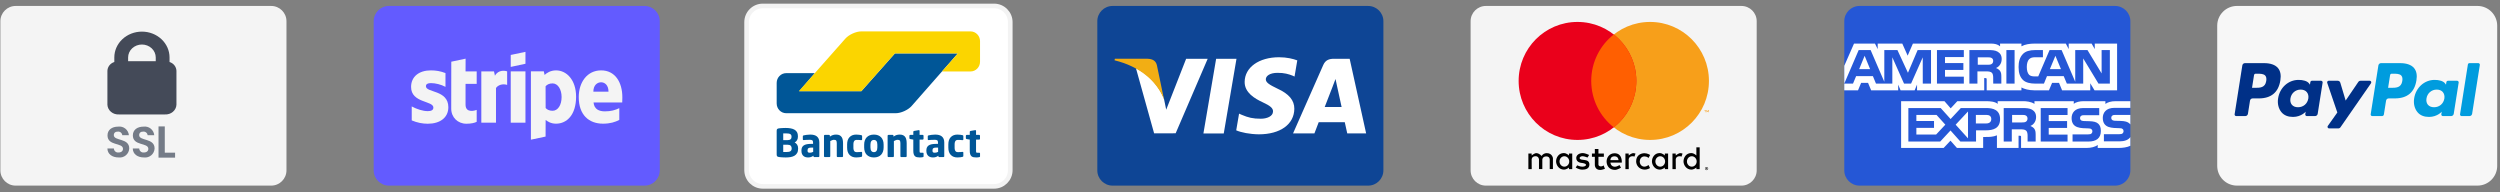
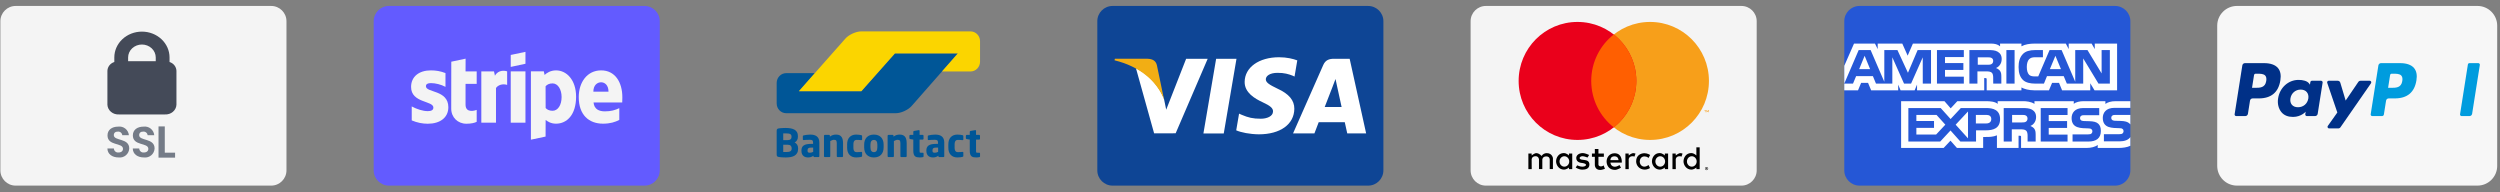
<svg xmlns="http://www.w3.org/2000/svg" width="442" height="34" viewBox="0 0 442 34" fill="none">
  <rect x="0" y="0" width="442" height="34" fill="#808080" stroke="none" />
  <g clip-path="url(#clip0_16_425)">
    <path fill-rule="evenodd" clip-rule="evenodd" d="M244.584 3.75C244.584 2.261 243.375 1.053 241.886 1.053H196.701C195.213 1.053 194.004 2.261 194.004 3.75V30.119C194.004 31.608 195.213 32.817 196.701 32.817H241.886C243.375 32.817 244.584 31.608 244.584 30.119V3.75Z" fill="#0E4595" />
    <path fill-rule="evenodd" clip-rule="evenodd" d="M212.763 23.593L215.013 10.391H218.611L216.36 23.593H212.763ZM229.36 10.675C228.647 10.408 227.53 10.121 226.135 10.121C222.58 10.121 220.075 11.912 220.054 14.478C220.034 16.375 221.842 17.433 223.207 18.065C224.607 18.712 225.078 19.124 225.072 19.702C225.063 20.587 223.953 20.991 222.919 20.991C221.478 20.991 220.713 20.791 219.532 20.298L219.068 20.089L218.563 23.044C219.403 23.413 220.957 23.732 222.571 23.748C226.354 23.748 228.809 21.978 228.837 19.238C228.851 17.736 227.892 16.593 225.816 15.651C224.558 15.04 223.788 14.633 223.796 14.014C223.796 13.466 224.448 12.879 225.857 12.879C227.034 12.86 227.886 13.117 228.55 13.384L228.873 13.537L229.361 10.675M238.62 10.391H235.84C234.978 10.391 234.334 10.626 233.955 11.486L228.611 23.584H232.39C232.39 23.584 233.008 21.958 233.148 21.601C233.561 21.601 237.231 21.606 237.756 21.606C237.864 22.068 238.194 23.584 238.194 23.584H241.533L238.62 10.391ZM234.209 18.916C234.506 18.155 235.642 15.225 235.642 15.225C235.621 15.26 235.938 14.461 236.12 13.965L236.363 15.103C236.363 15.103 237.052 18.255 237.196 18.916H234.209ZM209.708 10.391L206.185 19.394L205.81 17.564C205.154 15.455 203.111 13.17 200.826 12.026L204.047 23.572L207.855 23.567L213.52 10.391H209.708Z" fill="white" />
    <path fill-rule="evenodd" clip-rule="evenodd" d="M202.903 10.39H197.101L197.055 10.665C201.569 11.758 204.556 14.399 205.796 17.572L204.534 11.505C204.316 10.669 203.685 10.42 202.903 10.391" fill="#F2AE14" />
  </g>
  <g clip-path="url(#clip1_16_425)">
    <path fill-rule="evenodd" clip-rule="evenodd" d="M310.584 3.75C310.584 2.261 309.375 1.053 307.886 1.053H262.701C261.213 1.053 260.004 2.261 260.004 3.75V30.119C260.004 31.608 261.213 32.817 262.701 32.817H307.886C309.375 32.817 310.584 31.608 310.584 30.119V3.75Z" fill="#F4F4F4" />
    <path fill-rule="evenodd" clip-rule="evenodd" d="M301.72 29.523C301.638 29.525 301.571 29.552 301.518 29.604C301.465 29.656 301.437 29.722 301.435 29.8C301.437 29.878 301.465 29.944 301.518 29.996C301.571 30.049 301.638 30.076 301.72 30.078C301.8 30.076 301.866 30.049 301.919 29.996C301.972 29.944 302 29.878 302.002 29.8C302 29.722 301.973 29.656 301.92 29.604C301.867 29.552 301.8 29.525 301.72 29.523ZM301.72 30.017C301.657 30.015 301.606 29.994 301.566 29.953C301.525 29.913 301.504 29.862 301.503 29.8C301.504 29.739 301.525 29.688 301.566 29.647C301.606 29.607 301.657 29.586 301.72 29.585C301.781 29.586 301.831 29.607 301.872 29.647C301.912 29.688 301.933 29.739 301.934 29.8C301.933 29.862 301.912 29.913 301.872 29.953C301.831 29.994 301.781 30.015 301.72 30.017ZM301.736 29.67H301.617V29.928H301.672V29.832H301.697L301.776 29.928H301.841L301.757 29.831C301.783 29.828 301.804 29.819 301.818 29.805C301.832 29.792 301.839 29.774 301.84 29.753C301.839 29.727 301.83 29.707 301.813 29.693C301.795 29.678 301.769 29.671 301.736 29.67V29.67ZM301.735 29.719C301.75 29.719 301.762 29.722 301.77 29.727C301.779 29.733 301.783 29.743 301.783 29.753C301.783 29.763 301.779 29.773 301.77 29.779C301.762 29.785 301.75 29.788 301.735 29.788H301.672V29.719H301.735ZM270.807 29.901H270.217V27.144H270.796V27.48C270.796 27.48 271.304 27.069 271.606 27.074C272.193 27.084 272.544 27.584 272.544 27.584C272.544 27.584 272.828 27.074 273.47 27.074C274.419 27.074 274.558 27.943 274.558 27.943V29.889H273.991V28.175C273.991 28.175 273.993 27.654 273.377 27.654C272.741 27.654 272.683 28.175 272.683 28.175V29.889H272.092V28.163C272.092 28.163 272.036 27.619 271.502 27.619C270.809 27.619 270.796 28.175 270.796 28.175L270.807 29.901ZM288.763 27.074C288.461 27.069 287.953 27.479 287.953 27.479V27.144H287.373V29.901H287.964L287.953 28.175C287.953 28.175 287.966 27.62 288.659 27.62C288.788 27.62 288.888 27.651 288.967 27.699V27.697L289.159 27.16C289.043 27.111 288.911 27.076 288.763 27.074V27.074ZM297.081 27.074C296.779 27.069 296.27 27.479 296.27 27.479V27.144H295.691V29.901H296.282L296.27 28.175C296.27 28.175 296.283 27.62 296.977 27.62C297.105 27.62 297.205 27.651 297.284 27.699V27.697L297.477 27.16C297.361 27.111 297.229 27.076 297.081 27.074L297.081 27.074ZM276.468 27.063C275.584 27.063 275.116 27.857 275.114 28.521C275.111 29.202 275.646 29.987 276.492 29.987C276.986 29.987 277.392 29.622 277.392 29.622L277.39 29.903H277.972V27.143H277.388V27.491C277.388 27.491 277.008 27.063 276.468 27.063V27.063ZM276.581 27.624C277.055 27.624 277.441 28.038 277.441 28.546C277.441 29.055 277.055 29.466 276.581 29.466C276.106 29.466 275.723 29.055 275.723 28.546C275.723 28.038 276.106 27.624 276.581 27.624L276.581 27.624ZM293.417 27.063C292.533 27.063 292.065 27.857 292.063 28.521C292.061 29.202 292.595 29.987 293.442 29.987C293.935 29.987 294.341 29.622 294.341 29.622L294.34 29.903H294.921V27.143H294.338V27.491C294.338 27.491 293.957 27.063 293.417 27.063V27.063ZM293.53 27.624C294.005 27.624 294.39 28.038 294.39 28.546C294.39 29.055 294.005 29.466 293.53 29.466C293.055 29.466 292.672 29.055 292.672 28.546C292.672 28.038 293.055 27.624 293.53 27.624L293.53 27.624ZM298.997 27.063C298.113 27.063 297.646 27.857 297.643 28.521C297.641 29.202 298.176 29.987 299.022 29.987C299.515 29.987 299.921 29.622 299.921 29.622L299.92 29.903H300.501V26.054H299.918V27.491C299.918 27.491 299.537 27.063 298.997 27.063ZM299.11 27.624C299.585 27.624 299.97 28.038 299.97 28.546C299.97 29.055 299.585 29.466 299.11 29.466C298.635 29.466 298.252 29.055 298.252 28.546C298.252 28.038 298.635 27.624 299.11 27.624V27.624ZM279.745 29.994C279.143 29.994 278.587 29.623 278.587 29.623L278.842 29.229C278.842 29.229 279.368 29.472 279.745 29.472C279.99 29.472 280.4 29.393 280.405 29.148C280.41 28.889 279.716 28.812 279.716 28.812C279.716 28.812 278.68 28.798 278.68 27.943C278.68 27.406 279.197 27.063 279.861 27.063C280.244 27.063 280.961 27.399 280.961 27.399L280.671 27.851C280.671 27.851 280.118 27.629 279.826 27.619C279.58 27.61 279.282 27.728 279.282 27.943C279.282 28.528 281.007 27.898 281.007 29.078C281.007 29.853 280.304 29.994 279.745 29.994ZM281.966 26.345V27.146H281.452V27.726H281.966V29.113C281.966 29.113 281.92 30.05 282.928 30.05C283.206 30.05 283.752 29.844 283.752 29.844L283.519 29.242C283.519 29.242 283.302 29.427 283.057 29.421C282.591 29.409 282.604 29.11 282.604 29.11V27.726H283.564V27.146H282.604V26.345H281.966L281.966 26.345ZM285.463 27.096C284.515 27.096 284.042 27.877 284.046 28.555C284.05 29.252 284.477 30.037 285.52 30.037C285.966 30.037 286.593 29.645 286.593 29.645L286.323 29.176C286.323 29.176 285.896 29.479 285.52 29.479C284.767 29.479 284.718 28.743 284.718 28.743H286.733C286.733 28.743 286.883 27.096 285.463 27.096L285.463 27.096ZM285.377 27.638C285.399 27.637 285.423 27.638 285.447 27.638C286.156 27.638 286.151 28.308 286.151 28.308H284.718C284.718 28.308 284.684 27.677 285.377 27.638ZM291.455 29.169L291.726 29.709C291.726 29.709 291.297 29.988 290.817 29.988C289.822 29.988 289.27 29.239 289.27 28.53C289.27 27.416 290.149 27.088 290.743 27.088C291.283 27.088 291.75 27.399 291.75 27.399L291.447 27.94C291.447 27.94 291.264 27.653 290.727 27.653C290.191 27.653 289.908 28.116 289.908 28.554C289.908 29.046 290.237 29.464 290.735 29.464C291.126 29.464 291.455 29.169 291.455 29.169Z" fill="black" />
    <path fill-rule="evenodd" clip-rule="evenodd" d="M302.121 19.844V19.472H302.024L301.912 19.728L301.8 19.472H301.703V19.844H301.772V19.563L301.876 19.805H301.948L302.052 19.562V19.844H302.121ZM301.506 19.844V19.535H301.63V19.472H301.313V19.535H301.438V19.844H301.506ZM302.14 14.309C302.14 20.07 297.482 24.741 291.735 24.741C285.989 24.741 281.33 20.07 281.33 14.309C281.33 8.548 285.989 3.878 291.735 3.878C297.482 3.878 302.14 8.548 302.14 14.309Z" fill="#F79F1A" />
    <path fill-rule="evenodd" clip-rule="evenodd" d="M289.304 14.309C289.304 20.07 284.646 24.741 278.899 24.741C273.153 24.741 268.494 20.07 268.494 14.309C268.494 8.548 273.153 3.878 278.899 3.878C284.646 3.878 289.304 8.548 289.304 14.309Z" fill="#EA001B" />
    <path fill-rule="evenodd" clip-rule="evenodd" d="M285.316 6.096C282.888 8.005 281.33 10.973 281.33 14.306C281.33 17.64 282.888 20.61 285.316 22.519C287.744 20.61 289.302 17.64 289.302 14.306C289.302 10.973 287.744 8.005 285.316 6.096H285.316Z" fill="#FF5F01" />
  </g>
  <g clip-path="url(#clip2_16_425)">
    <path fill-rule="evenodd" clip-rule="evenodd" d="M376.648 3.75C376.648 2.261 375.439 1.053 373.951 1.053H328.766C327.277 1.053 326.068 2.261 326.068 3.75V30.119C326.068 31.608 327.277 32.817 328.766 32.817H373.951C375.439 32.817 376.648 31.608 376.648 30.119V3.75Z" fill="#2557D6" />
    <path fill-rule="evenodd" clip-rule="evenodd" d="M326.068 15.968H328.498L329.046 14.652H330.272L330.819 15.968H335.599V14.962L336.025 15.972H338.507L338.934 14.947V15.968H350.813L350.808 13.808H351.037C351.198 13.814 351.245 13.828 351.245 14.093V15.968H357.39V15.465C357.885 15.729 358.656 15.968 359.67 15.968H362.255L362.808 14.652H364.035L364.576 15.968H369.557V14.718L370.311 15.968H374.303V7.706H370.352V8.682L369.799 7.706H365.746V8.682L365.238 7.706H359.762C358.846 7.706 358.04 7.833 357.39 8.188V7.706H353.611V8.188C353.197 7.822 352.633 7.706 352.005 7.706H338.201L337.275 9.84L336.324 7.706H331.976V8.682L331.498 7.706H327.79L326.068 11.634V15.968ZM341.404 14.776H339.946L339.941 10.137L337.879 14.776H336.631L334.564 10.133V14.776H331.672L331.125 13.455H328.165L327.613 14.776H326.068L328.615 8.852H330.727L333.146 14.461V8.852H335.466L337.327 12.871L339.037 8.852H341.404V14.776H341.404L341.404 14.776ZM330.639 12.225L329.666 9.864L328.698 12.225H330.639ZM347.205 14.776H342.455V8.852H347.205V10.086H343.877V11.154H347.125V12.368H343.877V13.551H347.205V14.776H347.205ZM353.899 10.448C353.899 11.392 353.266 11.88 352.897 12.027C353.208 12.145 353.474 12.353 353.601 12.525C353.801 12.82 353.836 13.083 353.836 13.612V14.776H352.402L352.396 14.029C352.396 13.672 352.431 13.16 352.172 12.875C351.964 12.666 351.647 12.621 351.135 12.621H349.609V14.776H348.187V8.852H351.458C352.184 8.852 352.72 8.871 353.179 9.136C353.629 9.401 353.899 9.787 353.899 10.448ZM352.102 11.327C351.906 11.445 351.675 11.449 351.398 11.449H349.671V10.134H351.422C351.67 10.134 351.928 10.145 352.096 10.24C352.28 10.327 352.395 10.51 352.395 10.764C352.395 11.023 352.286 11.231 352.102 11.327ZM356.179 14.776H354.729V8.852H356.179V14.776ZM373.022 14.776H371.007L368.312 10.33V14.776H365.416L364.862 13.455H361.909L361.372 14.776H359.708C359.017 14.776 358.142 14.624 357.646 14.121C357.146 13.618 356.886 12.937 356.886 11.859C356.886 10.981 357.042 10.178 357.653 9.543C358.113 9.07 358.833 8.852 359.812 8.852H361.189V10.122H359.841C359.322 10.122 359.029 10.198 358.747 10.472C358.505 10.722 358.338 11.193 358.338 11.814C358.338 12.449 358.465 12.906 358.729 13.205C358.948 13.44 359.346 13.511 359.72 13.511H360.359L362.363 8.852H364.494L366.901 14.455V8.853H369.066L371.565 12.978V8.853H373.022V14.776L373.022 14.776ZM364.379 12.225L363.395 9.864L362.416 12.225H364.379ZM376.645 24.235C376.3 24.738 375.627 24.993 374.716 24.993H371.97V23.722H374.704C374.976 23.722 375.166 23.686 375.28 23.575C375.388 23.476 375.449 23.336 375.448 23.189C375.448 23.016 375.379 22.879 375.274 22.797C375.171 22.707 375.021 22.666 374.773 22.666C373.438 22.62 371.773 22.707 371.773 20.832C371.773 19.972 372.321 19.068 373.813 19.068H376.645V17.889H374.013C373.219 17.889 372.642 18.078 372.234 18.373V17.889H368.342C367.719 17.889 366.989 18.042 366.643 18.373V17.889H359.692V18.373C359.139 17.975 358.206 17.889 357.775 17.889H353.19V18.373C352.752 17.951 351.779 17.889 351.186 17.889H346.055L344.881 19.154L343.781 17.889H336.116V26.156H343.637L344.847 24.871L345.986 26.156L350.622 26.16V24.216H351.078C351.693 24.225 352.418 24.2 353.058 23.925V26.156H356.882V24.001H357.066C357.302 24.001 357.325 24.011 357.325 24.245V26.156H368.94C369.678 26.156 370.449 25.968 370.876 25.627V26.156H374.56C375.327 26.156 376.075 26.049 376.645 25.775V24.235ZM353.614 21.055C353.614 22.701 352.381 23.04 351.138 23.04H349.364V25.028H346.6L344.85 23.066L343.03 25.028H337.398V19.103H343.116L344.866 21.045L346.675 19.103H351.218C352.346 19.103 353.614 19.414 353.614 21.055H353.614ZM342.31 23.782H338.814V22.603H341.935V21.394H338.814V20.316H342.379L343.934 22.043L342.31 23.782ZM347.943 24.46L345.76 22.046L347.943 19.709V24.46ZM351.171 21.825H349.334V20.316H351.188C351.701 20.316 352.057 20.525 352.057 21.043C352.057 21.555 351.718 21.825 351.171 21.825ZM360.798 19.103H365.543V20.328H362.214V21.405H365.462V22.614H362.214V23.793L365.543 23.798V25.028H360.798V19.103ZM358.973 22.274C359.29 22.39 359.549 22.599 359.67 22.772C359.871 23.061 359.9 23.331 359.905 23.853V25.028H358.478V24.287C358.478 23.93 358.512 23.402 358.248 23.127C358.04 22.914 357.724 22.864 357.205 22.864H355.685V25.028H354.256V19.103H357.539C358.259 19.103 358.783 19.134 359.25 19.382C359.699 19.652 359.981 20.022 359.981 20.698C359.981 21.644 359.348 22.126 358.973 22.274V22.274ZM358.17 21.525C357.979 21.638 357.744 21.647 357.468 21.647H355.74V20.316H357.491C357.744 20.316 357.998 20.322 358.17 20.423C358.354 20.519 358.464 20.703 358.464 20.956C358.464 21.21 358.354 21.414 358.17 21.525ZM371.006 21.903C371.283 22.188 371.431 22.548 371.431 23.158C371.431 24.433 370.631 25.027 369.197 25.027H366.428V23.757H369.186C369.456 23.757 369.647 23.721 369.767 23.61C369.865 23.519 369.935 23.386 369.935 23.224C369.935 23.051 369.859 22.914 369.762 22.832C369.653 22.742 369.503 22.701 369.255 22.701C367.925 22.655 366.26 22.742 366.26 20.867C366.26 20.007 366.802 19.103 368.293 19.103H371.144V20.364H368.535C368.277 20.364 368.109 20.373 367.966 20.471C367.81 20.567 367.752 20.709 367.752 20.897C367.752 21.12 367.884 21.273 368.063 21.338C368.213 21.39 368.374 21.405 368.617 21.405L369.382 21.426C370.154 21.445 370.684 21.578 371.006 21.903ZM376.648 20.316H374.057C373.798 20.316 373.626 20.326 373.481 20.423C373.331 20.519 373.273 20.662 373.273 20.85C373.273 21.073 373.4 21.225 373.584 21.291C373.734 21.343 373.895 21.358 374.132 21.358L374.903 21.379C375.681 21.398 376.2 21.531 376.516 21.856C376.574 21.901 376.608 21.952 376.648 22.002V20.316Z" fill="white" />
  </g>
  <g clip-path="url(#clip3_16_425)">
    <path fill-rule="evenodd" clip-rule="evenodd" d="M50.648 3.75C50.648 2.261 49.439 1.053 47.95 1.053H2.766C1.277 1.053 0.068 2.261 0.068 3.75V30.119C0.068 31.608 1.277 32.817 2.766 32.817H47.95C49.439 32.817 50.648 31.608 50.648 30.119V3.75Z" fill="#F4F4F4" />
    <path d="M29.134 22.349V26.992H30.955V27.871H28.027V22.349H29.134Z" fill="#747B87" />
    <path d="M20.965 27.838C19.86 27.838 19.006 27.259 18.99 26.253H20.134C20.137 26.354 20.16 26.453 20.203 26.545C20.246 26.636 20.308 26.717 20.384 26.784C20.459 26.85 20.548 26.9 20.645 26.931C20.741 26.961 20.842 26.972 20.942 26.961C21.451 26.961 21.743 26.694 21.743 26.313C21.743 25.169 18.999 25.855 19.007 23.927C19.007 22.968 19.785 22.388 20.881 22.388C21.107 22.357 21.337 22.371 21.557 22.431C21.776 22.491 21.982 22.595 22.16 22.737C22.338 22.879 22.486 23.056 22.594 23.256C22.702 23.457 22.768 23.677 22.788 23.904H21.616C21.599 23.719 21.509 23.549 21.366 23.43C21.223 23.31 21.039 23.253 20.854 23.269C20.435 23.252 20.123 23.458 20.123 23.893C20.123 24.961 22.85 24.366 22.85 26.242C22.841 26.474 22.783 26.701 22.681 26.91C22.579 27.118 22.435 27.304 22.258 27.454C22.081 27.604 21.875 27.715 21.652 27.782C21.43 27.848 21.196 27.867 20.965 27.838Z" fill="#747B87" />
    <path d="M25.448 27.838C24.342 27.838 23.488 27.259 23.473 26.253H24.616C24.619 26.354 24.643 26.453 24.686 26.545C24.729 26.636 24.79 26.717 24.866 26.784C24.942 26.85 25.031 26.9 25.127 26.931C25.223 26.961 25.325 26.972 25.425 26.961C25.933 26.961 26.226 26.694 26.226 26.313C26.226 25.169 23.482 25.855 23.489 23.927C23.489 22.968 24.267 22.388 25.364 22.388C25.59 22.357 25.819 22.371 26.039 22.431C26.259 22.491 26.464 22.595 26.642 22.737C26.821 22.879 26.968 23.056 27.076 23.256C27.184 23.457 27.25 23.677 27.27 23.904H26.099C26.081 23.719 25.991 23.549 25.848 23.43C25.705 23.31 25.521 23.253 25.336 23.269C24.918 23.252 24.605 23.458 24.605 23.893C24.605 24.961 27.333 24.366 27.333 26.242C27.323 26.474 27.266 26.701 27.164 26.91C27.062 27.118 26.918 27.304 26.741 27.454C26.563 27.604 26.357 27.715 26.134 27.782C25.912 27.848 25.678 27.867 25.448 27.838Z" fill="#747B87" />
    <path d="M29.975 10.96V10.154C29.975 8.943 29.461 7.783 28.545 6.927C27.63 6.071 26.388 5.59 25.093 5.59C23.798 5.59 22.557 6.071 21.641 6.927C20.725 7.783 20.211 8.943 20.211 10.154V10.96C19.86 11.073 19.555 11.284 19.337 11.565C19.119 11.845 18.998 12.182 18.99 12.529V18.519C19.001 18.757 19.063 18.991 19.171 19.206C19.28 19.422 19.433 19.615 19.623 19.775C19.812 19.934 20.034 20.057 20.274 20.136C20.515 20.215 20.77 20.248 21.025 20.233H29.162C29.416 20.248 29.671 20.215 29.912 20.136C30.152 20.058 30.373 19.935 30.563 19.776C30.752 19.616 30.905 19.423 31.014 19.208C31.123 18.992 31.185 18.759 31.196 18.521V12.531C31.189 12.184 31.068 11.847 30.85 11.566C30.632 11.285 30.326 11.073 29.975 10.96ZM25.093 7.871C25.741 7.872 26.361 8.113 26.819 8.541C27.276 8.969 27.534 9.549 27.535 10.154V10.818H22.651V10.152C22.653 9.547 22.911 8.968 23.369 8.54C23.826 8.113 24.446 7.872 25.093 7.871Z" fill="#444A58" />
  </g>
  <g clip-path="url(#clip4_16_425)">
    <path fill-rule="evenodd" clip-rule="evenodd" d="M116.648 3.75C116.648 2.261 115.439 1.053 113.951 1.053H68.766C67.277 1.053 66.068 2.261 66.068 3.75V30.119C66.068 31.608 67.277 32.817 68.766 32.817H113.951C115.439 32.817 116.648 31.608 116.648 30.119V3.75Z" fill="#635BFF" />
    <path fill-rule="evenodd" clip-rule="evenodd" d="M110.031 17.191C110.031 14.537 108.745 12.443 106.286 12.443C103.816 12.443 102.322 14.537 102.322 17.17C102.322 20.29 104.086 21.866 106.618 21.866C107.852 21.866 108.786 21.586 109.492 21.192V19.119C108.786 19.471 107.977 19.689 106.95 19.689C105.943 19.689 105.051 19.337 104.937 18.113H110.01C110.01 17.979 110.031 17.44 110.031 17.191ZM104.906 16.206C104.906 15.035 105.622 14.547 106.275 14.547C106.908 14.547 107.583 15.035 107.583 16.206H104.906Z" fill="#F4F4F4" />
    <path fill-rule="evenodd" clip-rule="evenodd" d="M98.316 12.443C97.299 12.443 96.646 12.92 96.283 13.252L96.148 12.609H93.865V24.696L96.459 24.146L96.469 21.213C96.843 21.482 97.393 21.866 98.306 21.866C100.163 21.866 101.854 20.373 101.854 17.087C101.844 14.081 100.132 12.443 98.316 12.443ZM97.694 19.585C97.082 19.585 96.718 19.368 96.469 19.098L96.459 15.252C96.729 14.952 97.102 14.745 97.694 14.745C98.638 14.745 99.291 15.802 99.291 17.16C99.291 18.549 98.648 19.585 97.694 19.585Z" fill="#F4F4F4" />
    <path fill-rule="evenodd" clip-rule="evenodd" d="M90.297 11.831L92.901 11.271V9.167L90.297 9.716V11.831Z" fill="#F4F4F4" />
    <path d="M92.901 12.619H90.297V21.689H92.901V12.619Z" fill="#F4F4F4" />
    <path fill-rule="evenodd" clip-rule="evenodd" d="M87.505 13.387L87.339 12.62H85.098V21.69H87.692V15.543C88.304 14.745 89.341 14.89 89.663 15.004V12.62C89.331 12.495 88.117 12.268 87.505 13.387Z" fill="#F4F4F4" />
    <path fill-rule="evenodd" clip-rule="evenodd" d="M82.319 10.37L79.788 10.909L79.777 19.212C79.777 20.746 80.929 21.876 82.465 21.876C83.315 21.876 83.938 21.721 84.28 21.534V19.43C83.948 19.565 82.309 20.041 82.309 18.507V14.827H84.28V12.619H82.309L82.319 10.37Z" fill="#F4F4F4" />
    <path fill-rule="evenodd" clip-rule="evenodd" d="M75.305 15.252C75.305 14.848 75.637 14.693 76.187 14.693C76.975 14.693 77.971 14.931 78.76 15.356V12.92C77.898 12.578 77.048 12.443 76.187 12.443C74.08 12.443 72.68 13.542 72.68 15.377C72.68 18.238 76.622 17.782 76.622 19.015C76.622 19.492 76.207 19.648 75.626 19.648C74.765 19.648 73.665 19.295 72.794 18.818V21.285C73.759 21.7 74.734 21.876 75.626 21.876C77.784 21.876 79.268 20.809 79.268 18.953C79.258 15.864 75.305 16.413 75.305 15.252Z" fill="#F4F4F4" />
  </g>
  <g clip-path="url(#clip5_16_425)">
    <path fill-rule="evenodd" clip-rule="evenodd" d="M395.494 1.051C393.567 1.051 392.004 2.612 392.004 4.538V29.328C392.004 31.254 393.566 32.815 395.494 32.815H438.015C439.942 32.815 441.505 31.253 441.505 29.328V4.538C441.505 2.612 439.942 1.051 438.015 1.051L395.494 1.051Z" fill="#F7F7F7" />
    <path d="M424.726 14.317C424.542 15.527 423.618 15.527 422.724 15.527H422.215L422.572 13.269C422.594 13.132 422.711 13.032 422.849 13.032H423.083C423.692 13.032 424.266 13.032 424.563 13.378C424.74 13.585 424.793 13.893 424.726 14.317ZM424.337 11.162H420.965C420.735 11.162 420.537 11.33 420.501 11.557L419.138 20.197C419.136 20.211 419.135 20.225 419.135 20.24C419.135 20.394 419.262 20.521 419.416 20.521H421.146C421.308 20.521 421.445 20.404 421.47 20.245L421.857 17.795C421.893 17.567 422.09 17.399 422.32 17.399H423.387C425.609 17.399 426.891 16.326 427.226 14.197C427.377 13.266 427.232 12.534 426.796 12.022C426.316 11.459 425.466 11.161 424.338 11.161" fill="#009CDE" />
    <path d="M400.67 14.317C400.486 15.527 399.561 15.527 398.667 15.527H398.158L398.515 13.269C398.537 13.132 398.654 13.032 398.792 13.032H399.026C399.635 13.032 400.209 13.032 400.506 13.378C400.683 13.585 400.737 13.893 400.67 14.317ZM400.281 11.162H396.908C396.678 11.162 396.481 11.329 396.445 11.557L395.082 20.197C395.079 20.211 395.078 20.226 395.078 20.24C395.078 20.394 395.205 20.521 395.359 20.521H396.97C397.2 20.521 397.396 20.353 397.433 20.126L397.801 17.795C397.836 17.567 398.033 17.4 398.263 17.4H399.331C401.553 17.4 402.835 16.326 403.169 14.197C403.32 13.266 403.176 12.534 402.739 12.022C402.26 11.459 401.41 11.161 400.281 11.161M408.111 17.419C407.955 18.341 407.223 18.96 406.288 18.96C405.82 18.96 405.445 18.809 405.204 18.524C404.965 18.242 404.875 17.839 404.951 17.391C405.096 16.477 405.84 15.839 406.76 15.839C407.219 15.839 407.591 15.991 407.837 16.278C408.085 16.568 408.182 16.973 408.111 17.419ZM410.362 14.278H408.747C408.609 14.278 408.49 14.38 408.469 14.516L408.398 14.967L408.285 14.803C407.935 14.296 407.156 14.127 406.377 14.127C404.593 14.127 403.069 15.478 402.772 17.372C402.618 18.318 402.837 19.221 403.374 19.851C403.867 20.43 404.57 20.671 405.408 20.671C406.846 20.671 407.644 19.749 407.644 19.749L407.571 20.197C407.569 20.212 407.568 20.226 407.568 20.241C407.568 20.395 407.695 20.521 407.849 20.521C407.849 20.521 407.849 20.521 407.849 20.521H409.303C409.534 20.521 409.731 20.354 409.767 20.126L410.64 14.603C410.642 14.589 410.643 14.574 410.643 14.56C410.643 14.406 410.516 14.279 410.362 14.279C410.362 14.279 410.362 14.279 410.361 14.279" fill="#003087" />
-     <path d="M432.164 17.42C432.008 18.341 431.276 18.96 430.342 18.96C429.873 18.96 429.498 18.81 429.257 18.525C429.018 18.242 428.928 17.84 429.004 17.392C429.149 16.478 429.893 15.839 430.814 15.839C431.273 15.839 431.644 15.991 431.89 16.279C432.138 16.569 432.235 16.973 432.164 17.42ZM434.415 14.279H432.8C432.662 14.278 432.543 14.38 432.522 14.516L432.451 14.967L432.338 14.804C431.989 14.297 431.209 14.127 430.431 14.127C428.647 14.127 427.123 15.478 426.826 17.372C426.671 18.318 426.891 19.221 427.428 19.852C427.92 20.431 428.623 20.672 429.461 20.672C430.9 20.672 431.698 19.749 431.698 19.749L431.626 20.197C431.623 20.212 431.622 20.227 431.622 20.242C431.622 20.396 431.748 20.522 431.902 20.522C431.902 20.522 431.902 20.522 431.903 20.522H433.356C433.587 20.522 433.783 20.355 433.82 20.127L434.693 14.604C434.695 14.589 434.696 14.575 434.696 14.56C434.696 14.406 434.569 14.279 434.415 14.279C434.415 14.279 434.415 14.279 434.415 14.279" fill="#009CDE" />
    <path d="M418.963 14.278H417.339C417.184 14.278 417.039 14.355 416.952 14.483L414.713 17.778L413.764 14.612C413.704 14.414 413.521 14.278 413.314 14.277H411.719C411.565 14.277 411.438 14.404 411.438 14.559C411.438 14.589 411.443 14.62 411.453 14.649L413.24 19.891L411.559 22.261C411.525 22.308 411.507 22.365 411.507 22.423C411.507 22.577 411.634 22.704 411.788 22.704H413.41C413.563 22.704 413.707 22.629 413.795 22.503L419.194 14.719C419.226 14.672 419.244 14.616 419.244 14.559C419.244 14.405 419.117 14.278 418.963 14.278Z" fill="#003087" />
    <path d="M436.322 11.4L434.937 20.198C434.935 20.212 434.934 20.226 434.934 20.241C434.934 20.395 435.061 20.522 435.215 20.522H436.607C436.837 20.522 437.034 20.354 437.07 20.127L438.435 11.487C438.437 11.472 438.438 11.457 438.438 11.443C438.438 11.289 438.312 11.162 438.158 11.162C438.157 11.162 438.157 11.162 438.157 11.162H436.6C436.462 11.162 436.343 11.263 436.322 11.399" fill="#009CDE" />
  </g>
-   <path d="M175.753 1.053H134.862C133.282 1.053 132 2.334 132 3.915V30.085C132 31.666 133.282 32.947 134.862 32.947H175.753C177.334 32.947 178.615 31.666 178.615 30.085V3.915C178.615 2.334 177.334 1.053 175.753 1.053Z" fill="white" stroke="#F3F3F3" stroke-width="0.818" />
  <path d="M169.352 9.439H158.222L157.09 10.713L153.417 14.849L152.285 16.123H141.301L142.416 14.833L142.943 14.222L144.058 12.931H138.997C138.072 12.931 137.316 13.707 137.316 14.655V18.292C137.316 19.24 138.072 20.016 138.997 20.016H158.372C159.297 20.016 160.56 19.44 161.179 18.736L164.109 15.402L169.352 9.439Z" fill="#005697" />
  <path d="M171.589 5.551C172.513 5.551 173.27 6.326 173.27 7.275V10.912C173.27 11.86 172.513 12.636 171.589 12.636H166.544L167.669 11.355L168.227 10.72L169.352 9.439H158.222L152.285 16.128H141.233L149.159 7.167L149.459 6.828C150.08 6.125 151.345 5.551 152.269 5.551H171.589Z" fill="#FBD500" />
  <path fill-rule="evenodd" clip-rule="evenodd" d="M141.104 26.199C141.104 25.962 141.048 25.756 140.937 25.582C140.825 25.409 140.677 25.277 140.495 25.185C140.677 25.094 140.819 24.959 140.92 24.781C141.02 24.603 141.07 24.402 141.07 24.178V24.055C141.07 23.781 141.018 23.552 140.913 23.37C140.808 23.187 140.66 23.041 140.471 22.931C140.281 22.822 140.054 22.743 139.789 22.695C139.524 22.647 139.23 22.623 138.905 22.623C138.796 22.623 138.681 22.625 138.563 22.63C138.444 22.634 138.329 22.64 138.217 22.647C138.105 22.654 138.002 22.662 137.909 22.671C137.815 22.68 137.738 22.689 137.679 22.698C137.547 22.721 137.453 22.762 137.398 22.822C137.343 22.881 137.316 22.988 137.316 23.144V27.309C137.316 27.464 137.344 27.572 137.402 27.631C137.459 27.69 137.556 27.731 137.693 27.754C137.761 27.768 137.843 27.779 137.939 27.789C138.035 27.798 138.139 27.806 138.251 27.812C138.363 27.819 138.478 27.825 138.597 27.83C138.716 27.834 138.832 27.837 138.946 27.837C139.243 27.837 139.523 27.814 139.786 27.768C140.048 27.722 140.276 27.641 140.471 27.525C140.665 27.408 140.819 27.251 140.933 27.052C141.047 26.853 141.104 26.603 141.104 26.302V26.199ZM139.94 24.233C139.94 24.306 139.928 24.376 139.906 24.442C139.883 24.508 139.845 24.565 139.793 24.613C139.74 24.661 139.669 24.7 139.58 24.73C139.491 24.759 139.378 24.774 139.241 24.774H138.474V23.589C138.497 23.589 138.532 23.588 138.58 23.585C138.628 23.583 138.678 23.582 138.731 23.582H138.994C139.346 23.582 139.592 23.627 139.731 23.716C139.87 23.805 139.94 23.943 139.94 24.13V24.233ZM139.765 26.72C139.9 26.615 139.967 26.466 139.967 26.274V26.199C139.967 26.035 139.915 25.892 139.81 25.771C139.704 25.65 139.515 25.589 139.241 25.589H138.474V26.87H138.594C138.646 26.87 138.701 26.872 138.758 26.874C138.815 26.876 138.87 26.878 138.922 26.878H139.035C139.387 26.878 139.63 26.825 139.765 26.72ZM144.859 25.192C144.859 24.941 144.821 24.727 144.746 24.551C144.67 24.376 144.564 24.232 144.427 24.12C144.29 24.008 144.122 23.926 143.924 23.873C143.725 23.821 143.502 23.794 143.256 23.794C143.027 23.794 142.805 23.811 142.588 23.843C142.371 23.874 142.198 23.906 142.07 23.938C141.984 23.961 141.94 24.011 141.94 24.089V24.644C141.94 24.69 141.952 24.722 141.975 24.74C141.997 24.758 142.027 24.767 142.064 24.767H142.098C142.153 24.763 142.221 24.757 142.303 24.75C142.386 24.743 142.478 24.738 142.581 24.733C142.684 24.729 142.791 24.725 142.903 24.723C143.015 24.721 143.125 24.719 143.235 24.719C143.395 24.719 143.521 24.749 143.612 24.808C143.703 24.868 143.749 24.996 143.749 25.192V25.439H143.379C142.79 25.439 142.362 25.531 142.094 25.716C141.827 25.901 141.694 26.195 141.694 26.596V26.658C141.694 26.882 141.727 27.069 141.793 27.22C141.859 27.371 141.947 27.492 142.057 27.583C142.166 27.674 142.291 27.739 142.43 27.778C142.569 27.817 142.714 27.837 142.865 27.837C143.071 27.837 143.248 27.809 143.396 27.754C143.544 27.7 143.685 27.624 143.817 27.528V27.638C143.817 27.674 143.831 27.706 143.859 27.734C143.886 27.761 143.918 27.775 143.954 27.775H144.722C144.758 27.775 144.79 27.761 144.818 27.734C144.845 27.706 144.859 27.674 144.859 27.638V25.192ZM143.506 26.956C143.599 26.927 143.687 26.891 143.769 26.85V26.096H143.379C143.26 26.096 143.162 26.107 143.084 26.127C143.007 26.148 142.945 26.179 142.899 26.22C142.854 26.261 142.822 26.313 142.804 26.377C142.785 26.441 142.776 26.514 142.776 26.596V26.658C142.776 26.804 142.811 26.898 142.882 26.939C142.953 26.98 143.061 27.001 143.208 27.001C143.313 27.001 143.412 26.986 143.506 26.956ZM149.051 27.631V25.349C149.051 25.135 149.034 24.933 149 24.743C148.966 24.554 148.904 24.389 148.815 24.25C148.726 24.111 148.603 24 148.445 23.918C148.288 23.836 148.086 23.794 147.839 23.794C147.62 23.794 147.425 23.821 147.257 23.874C147.088 23.927 146.909 24.02 146.722 24.153V23.987C146.722 23.951 146.708 23.918 146.681 23.891C146.654 23.863 146.622 23.849 146.585 23.849H145.818C145.781 23.849 145.749 23.863 145.722 23.89C145.695 23.918 145.681 23.95 145.681 23.986V27.631C145.681 27.668 145.696 27.701 145.725 27.73C145.755 27.76 145.788 27.775 145.825 27.775H146.654C146.69 27.775 146.722 27.76 146.75 27.73C146.777 27.701 146.791 27.668 146.791 27.631V24.938C146.909 24.874 147.021 24.822 147.126 24.781C147.231 24.74 147.334 24.719 147.435 24.719C147.54 24.719 147.625 24.73 147.692 24.75C147.758 24.771 147.809 24.806 147.846 24.856C147.882 24.906 147.907 24.972 147.921 25.054C147.935 25.136 147.942 25.237 147.942 25.355V27.631C147.942 27.668 147.955 27.701 147.983 27.73C148.01 27.76 148.042 27.775 148.079 27.775H148.908C148.944 27.775 148.977 27.76 149.007 27.73C149.037 27.701 149.051 27.668 149.051 27.631ZM152.422 26.967V27.576C152.422 27.626 152.411 27.662 152.388 27.682C152.365 27.703 152.329 27.72 152.278 27.734C152.182 27.757 152.058 27.779 151.905 27.802C151.752 27.825 151.573 27.837 151.367 27.837C150.883 27.837 150.496 27.688 150.206 27.391C149.916 27.094 149.771 26.665 149.771 26.103V25.528C149.771 24.966 149.916 24.537 150.206 24.24C150.496 23.943 150.883 23.794 151.367 23.794C151.573 23.794 151.752 23.806 151.905 23.829C152.058 23.852 152.182 23.874 152.278 23.897C152.329 23.911 152.365 23.928 152.388 23.948C152.411 23.969 152.422 24.005 152.422 24.055V24.665C152.422 24.701 152.41 24.73 152.385 24.75C152.359 24.771 152.329 24.781 152.292 24.781H152.278C152.15 24.767 152.028 24.756 151.912 24.747C151.795 24.738 151.639 24.733 151.443 24.733C151.365 24.733 151.292 24.746 151.223 24.771C151.155 24.796 151.095 24.839 151.045 24.901C150.995 24.962 150.955 25.045 150.925 25.148C150.895 25.25 150.881 25.377 150.881 25.528V26.103C150.881 26.254 150.895 26.381 150.925 26.483C150.955 26.586 150.995 26.668 151.045 26.73C151.095 26.792 151.155 26.835 151.223 26.86C151.292 26.885 151.365 26.898 151.443 26.898C151.639 26.898 151.795 26.893 151.912 26.884C152.028 26.875 152.15 26.864 152.278 26.85H152.292C152.329 26.85 152.359 26.86 152.385 26.881C152.41 26.901 152.422 26.93 152.422 26.967ZM156.225 25.576C156.225 25.302 156.187 25.055 156.111 24.836C156.036 24.617 155.926 24.43 155.782 24.277C155.638 24.125 155.459 24.006 155.246 23.921C155.034 23.837 154.787 23.794 154.508 23.794C154.229 23.794 153.983 23.837 153.77 23.921C153.558 24.006 153.378 24.125 153.232 24.277C153.085 24.43 152.974 24.617 152.899 24.836C152.823 25.055 152.785 25.302 152.785 25.576V26.055C152.785 26.329 152.823 26.576 152.899 26.795C152.974 27.014 153.085 27.201 153.232 27.354C153.378 27.507 153.558 27.625 153.77 27.71C153.983 27.794 154.229 27.837 154.508 27.837C154.787 27.837 155.034 27.794 155.246 27.71C155.459 27.625 155.638 27.507 155.782 27.354C155.926 27.201 156.036 27.014 156.111 26.795C156.187 26.576 156.225 26.329 156.225 26.055V25.576ZM154.508 26.898C154.912 26.898 155.115 26.617 155.115 26.055V25.576C155.115 25.018 154.912 24.74 154.508 24.74C154.308 24.74 154.156 24.809 154.052 24.949C153.947 25.088 153.895 25.297 153.895 25.576V26.055C153.895 26.334 153.947 26.544 154.052 26.686C154.156 26.827 154.308 26.898 154.508 26.898ZM160.301 27.631V25.349C160.301 25.135 160.283 24.933 160.249 24.743C160.215 24.554 160.153 24.389 160.064 24.25C159.975 24.111 159.852 24 159.694 23.918C159.537 23.836 159.335 23.794 159.088 23.794C158.869 23.794 158.675 23.821 158.506 23.874C158.337 23.927 158.159 24.02 157.971 24.153V23.987C157.971 23.951 157.958 23.918 157.93 23.891C157.903 23.863 157.871 23.849 157.834 23.849H157.067C157.031 23.849 156.999 23.863 156.971 23.89C156.944 23.918 156.93 23.95 156.93 23.986V27.631C156.93 27.668 156.945 27.701 156.975 27.73C157.004 27.76 157.037 27.775 157.074 27.775H157.903C157.939 27.775 157.971 27.76 157.999 27.73C158.026 27.701 158.04 27.668 158.04 27.631V24.938C158.159 24.874 158.271 24.822 158.376 24.781C158.481 24.74 158.583 24.719 158.684 24.719C158.789 24.719 158.875 24.73 158.941 24.75C159.007 24.771 159.058 24.806 159.095 24.856C159.132 24.906 159.157 24.972 159.17 25.054C159.184 25.136 159.191 25.237 159.191 25.355V27.631C159.191 27.668 159.205 27.701 159.232 27.73C159.26 27.76 159.291 27.775 159.328 27.775H160.157C160.193 27.775 160.227 27.76 160.256 27.73C160.286 27.701 160.301 27.668 160.301 27.631ZM163.288 27.116V27.646C163.288 27.723 163.245 27.769 163.158 27.782C163.053 27.8 162.961 27.814 162.884 27.823C162.806 27.832 162.717 27.837 162.617 27.837C162.43 27.837 162.266 27.822 162.123 27.792C161.98 27.762 161.86 27.704 161.765 27.617C161.67 27.53 161.597 27.411 161.547 27.258C161.497 27.105 161.472 26.907 161.472 26.665V24.678L160.924 24.589C160.888 24.58 160.855 24.563 160.825 24.538C160.795 24.513 160.78 24.482 160.78 24.445V23.993C160.78 23.957 160.795 23.924 160.825 23.894C160.855 23.864 160.888 23.849 160.924 23.849H161.472V23.287C161.472 23.251 161.486 23.221 161.513 23.198C161.54 23.176 161.572 23.16 161.609 23.15L162.439 23.007H162.46C162.496 23.007 162.526 23.017 162.548 23.037C162.571 23.058 162.582 23.087 162.582 23.123V23.849H163.144C163.181 23.849 163.212 23.863 163.24 23.891C163.267 23.918 163.281 23.951 163.281 23.987V24.547C163.281 24.584 163.267 24.616 163.24 24.644C163.212 24.671 163.181 24.685 163.144 24.685H162.582V26.679C162.582 26.816 162.594 26.904 162.617 26.942C162.639 26.981 162.703 27.001 162.808 27.001H163.144C163.24 27.001 163.288 27.039 163.288 27.116ZM166.946 25.192C166.946 24.941 166.909 24.727 166.833 24.551C166.758 24.376 166.652 24.232 166.515 24.12C166.378 24.008 166.21 23.926 166.011 23.873C165.812 23.821 165.59 23.794 165.343 23.794C165.115 23.794 164.892 23.811 164.675 23.843C164.458 23.874 164.286 23.906 164.158 23.938C164.071 23.961 164.028 24.011 164.028 24.089V24.644C164.028 24.69 164.039 24.722 164.062 24.74C164.085 24.758 164.114 24.767 164.151 24.767H164.185C164.24 24.763 164.309 24.757 164.391 24.75C164.473 24.743 164.566 24.738 164.668 24.733C164.771 24.729 164.878 24.725 164.99 24.723C165.102 24.721 165.213 24.719 165.323 24.719C165.482 24.719 165.608 24.749 165.699 24.808C165.791 24.868 165.836 24.996 165.836 25.192V25.439H165.466C164.877 25.439 164.449 25.531 164.182 25.716C163.915 25.901 163.781 26.195 163.781 26.596V26.658C163.781 26.882 163.814 27.069 163.88 27.22C163.946 27.371 164.035 27.492 164.144 27.583C164.254 27.674 164.378 27.739 164.518 27.778C164.657 27.817 164.802 27.837 164.953 27.837C165.158 27.837 165.335 27.809 165.484 27.754C165.632 27.7 165.772 27.624 165.905 27.528V27.638C165.905 27.674 165.919 27.706 165.946 27.734C165.973 27.761 166.005 27.775 166.042 27.775H166.809C166.846 27.775 166.878 27.761 166.905 27.734C166.932 27.706 166.946 27.674 166.946 27.638V25.192ZM165.593 26.956C165.687 26.927 165.775 26.891 165.857 26.85V26.096H165.466C165.348 26.096 165.25 26.107 165.172 26.127C165.094 26.148 165.032 26.179 164.987 26.22C164.941 26.261 164.909 26.313 164.891 26.377C164.873 26.441 164.864 26.514 164.864 26.596V26.658C164.864 26.804 164.899 26.898 164.97 26.939C165.041 26.98 165.149 27.001 165.295 27.001C165.4 27.001 165.499 26.986 165.593 26.956ZM170.317 27.576V26.967C170.317 26.93 170.304 26.901 170.279 26.881C170.254 26.86 170.223 26.85 170.187 26.85H170.173C170.045 26.864 169.923 26.875 169.806 26.884C169.69 26.893 169.534 26.898 169.337 26.898C169.259 26.898 169.186 26.885 169.118 26.86C169.049 26.835 168.99 26.792 168.94 26.73C168.89 26.668 168.85 26.586 168.82 26.483C168.79 26.381 168.776 26.254 168.776 26.103V25.528C168.776 25.377 168.79 25.25 168.82 25.148C168.85 25.045 168.89 24.962 168.94 24.901C168.99 24.839 169.049 24.796 169.118 24.771C169.186 24.746 169.259 24.733 169.337 24.733C169.534 24.733 169.69 24.738 169.806 24.747C169.923 24.756 170.045 24.767 170.173 24.781H170.187C170.223 24.781 170.254 24.771 170.279 24.75C170.304 24.73 170.317 24.701 170.317 24.665V24.055C170.317 24.005 170.306 23.969 170.283 23.948C170.26 23.928 170.223 23.911 170.173 23.897C170.077 23.874 169.953 23.852 169.8 23.829C169.647 23.806 169.467 23.794 169.262 23.794C168.777 23.794 168.391 23.943 168.101 24.24C167.811 24.537 167.666 24.966 167.666 25.528V26.103C167.666 26.665 167.811 27.094 168.101 27.391C168.391 27.688 168.777 27.837 169.262 27.837C169.467 27.837 169.647 27.825 169.8 27.802C169.953 27.779 170.077 27.757 170.173 27.734C170.223 27.72 170.26 27.703 170.283 27.682C170.306 27.662 170.317 27.626 170.317 27.576ZM173.27 27.116V27.646C173.27 27.723 173.226 27.769 173.14 27.782C173.034 27.8 172.943 27.814 172.866 27.823C172.788 27.832 172.699 27.837 172.598 27.837C172.412 27.837 172.247 27.822 172.104 27.792C171.961 27.762 171.842 27.704 171.747 27.617C171.652 27.53 171.579 27.411 171.529 27.258C171.479 27.105 171.454 26.907 171.454 26.665V24.678L170.906 24.589C170.869 24.58 170.836 24.563 170.807 24.538C170.777 24.513 170.762 24.482 170.762 24.445V23.993C170.762 23.957 170.777 23.924 170.807 23.894C170.836 23.864 170.869 23.849 170.906 23.849H171.454V23.287C171.454 23.251 171.468 23.221 171.495 23.198C171.522 23.176 171.554 23.16 171.59 23.15L172.421 23.007H172.441C172.478 23.007 172.507 23.017 172.53 23.037C172.553 23.058 172.564 23.087 172.564 23.123V23.849H173.126C173.162 23.849 173.194 23.863 173.222 23.891C173.249 23.918 173.263 23.951 173.263 23.987V24.547C173.263 24.584 173.249 24.616 173.222 24.644C173.194 24.671 173.162 24.685 173.126 24.685H172.564V26.679C172.564 26.816 172.575 26.904 172.598 26.942C172.621 26.981 172.685 27.001 172.79 27.001H173.126C173.222 27.001 173.27 27.039 173.27 27.116Z" fill="#005697" />
  <defs>
    <clipPath id="clip0_16_425">
      <rect width="50.58" height="31.764" fill="white" transform="translate(194 1.053)" />
    </clipPath>
    <clipPath id="clip1_16_425">
      <rect width="50.58" height="31.764" fill="white" transform="translate(260 1.053)" />
    </clipPath>
    <clipPath id="clip2_16_425">
      <rect width="50.715" height="31.764" fill="white" transform="translate(326 1.053)" />
    </clipPath>
    <clipPath id="clip3_16_425">
      <rect width="50.715" height="31.764" fill="white" transform="translate(0 1.053)" />
    </clipPath>
    <clipPath id="clip4_16_425">
      <rect width="50.715" height="31.764" fill="white" transform="translate(66 1.053)" />
    </clipPath>
    <clipPath id="clip5_16_425">
      <rect width="49.501" height="31.764" fill="white" transform="translate(392 1.053)" />
    </clipPath>
  </defs>
</svg>